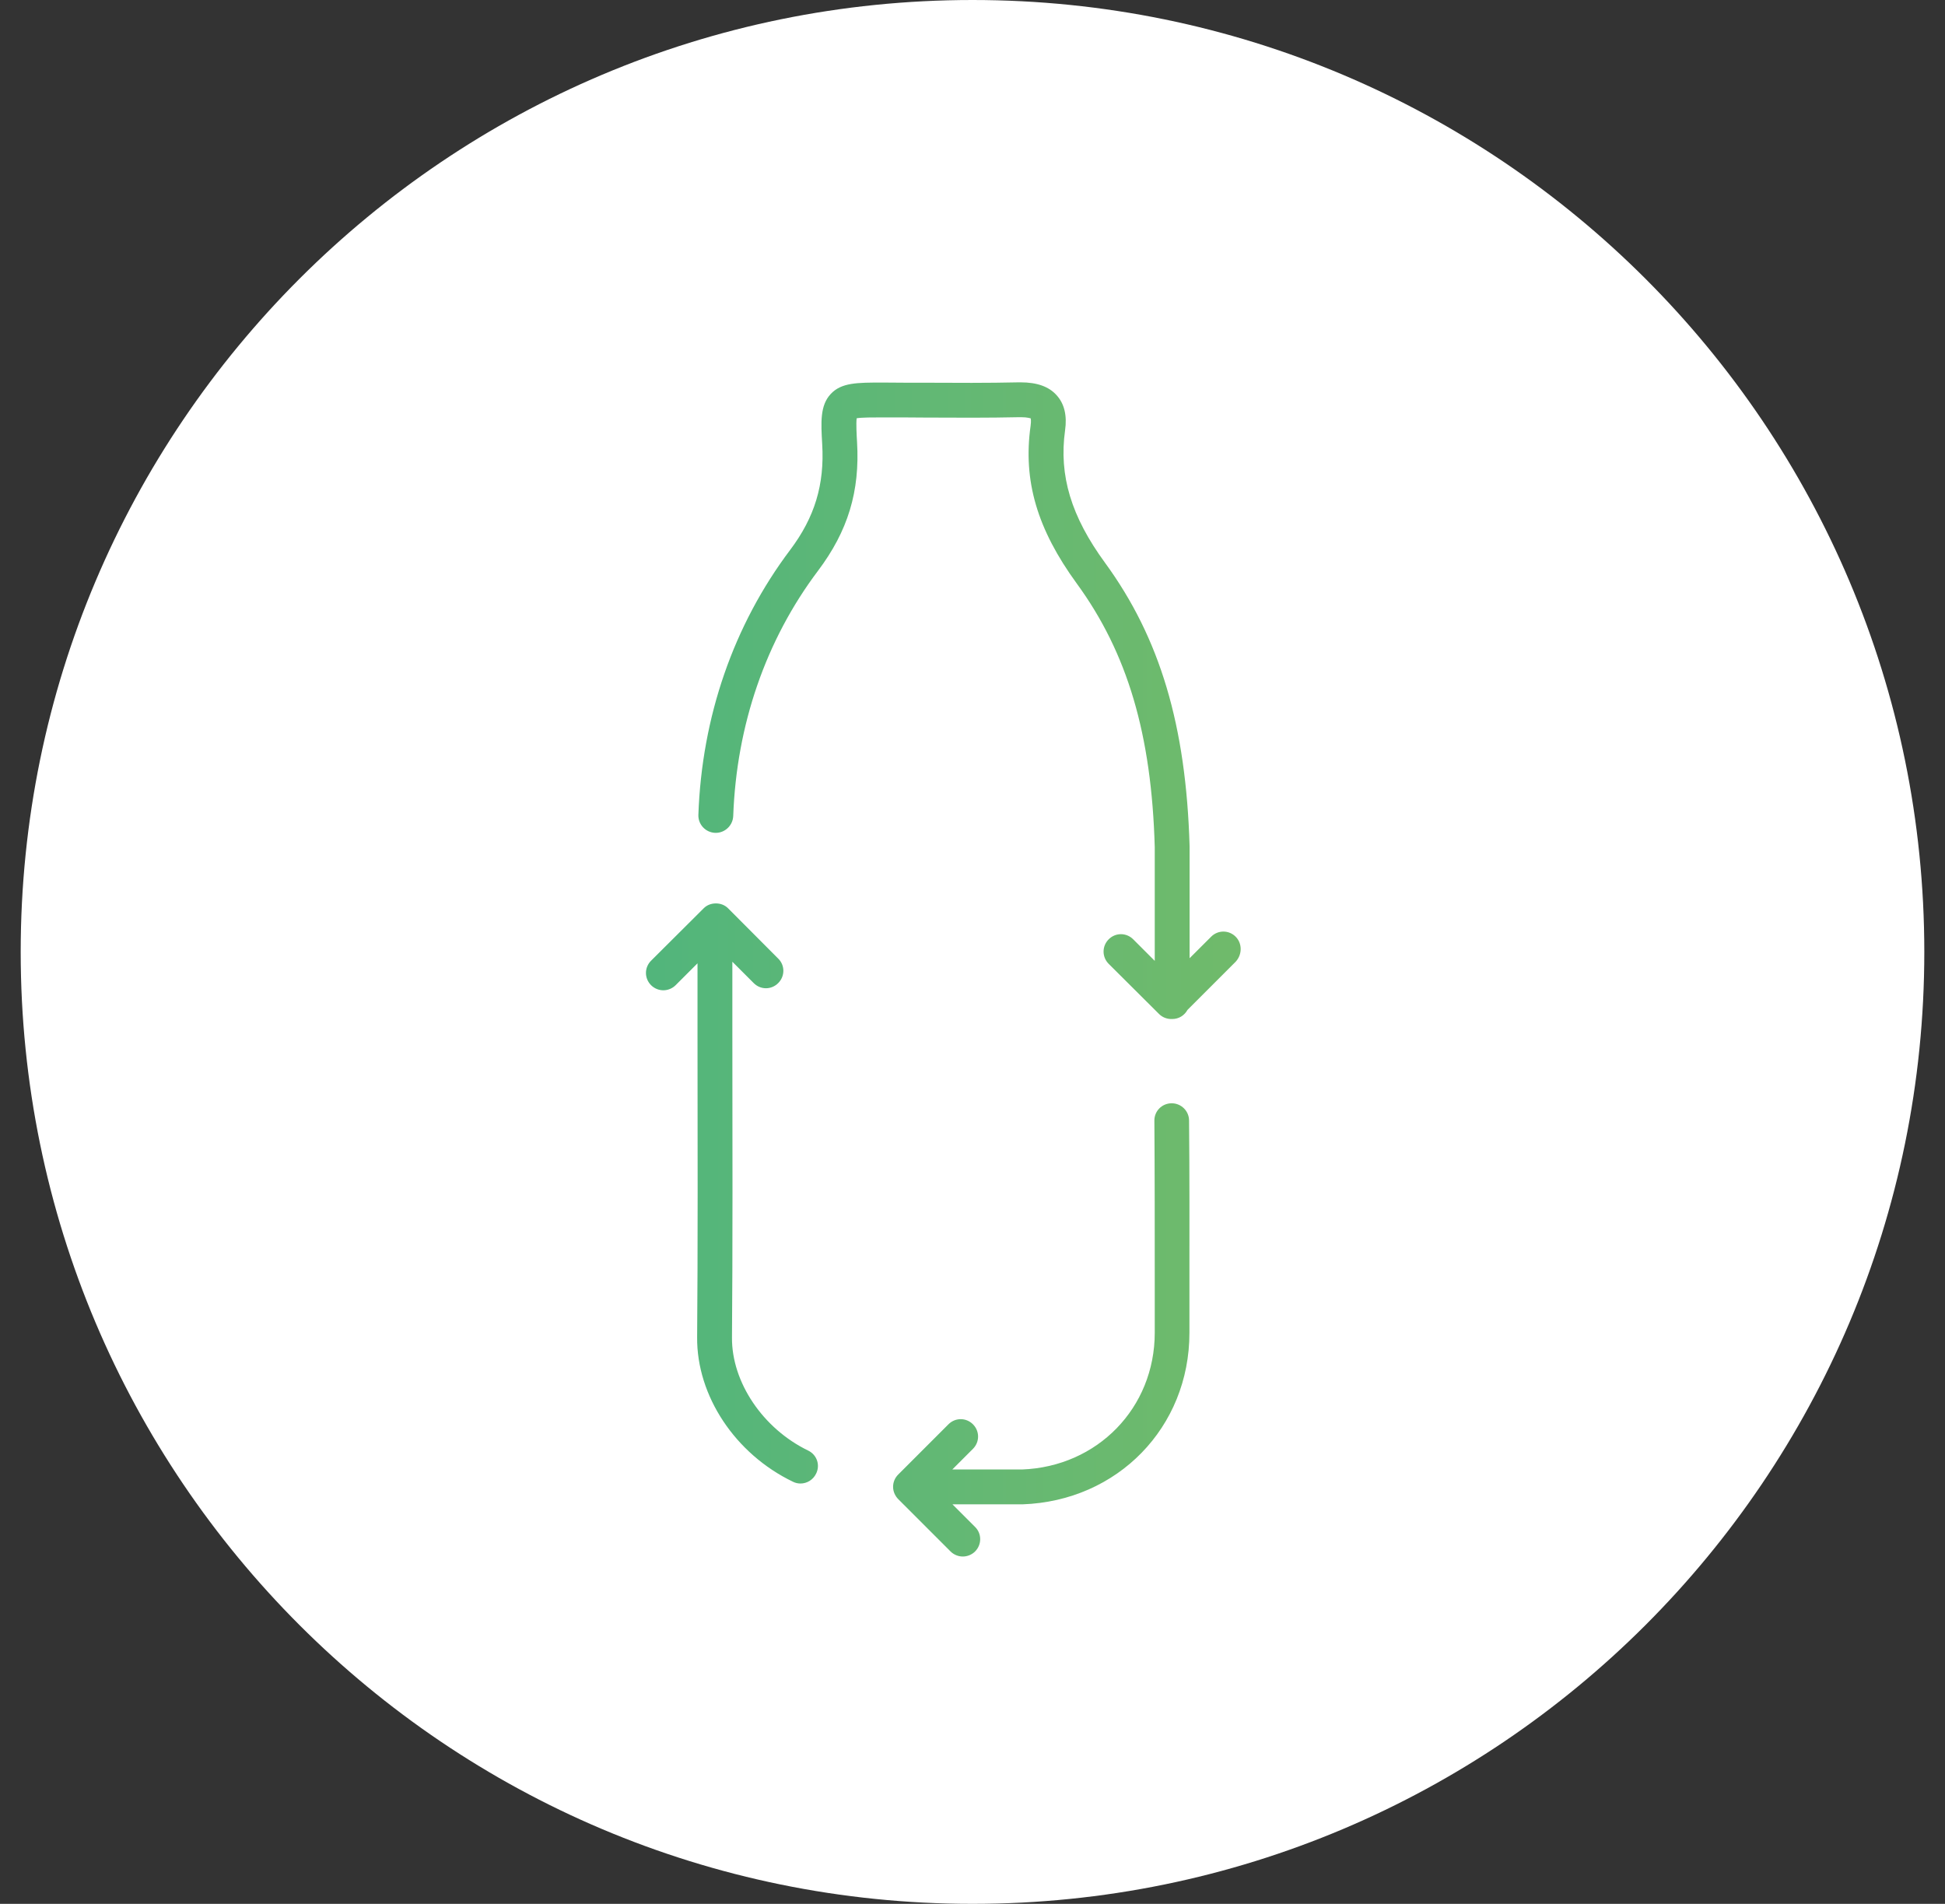
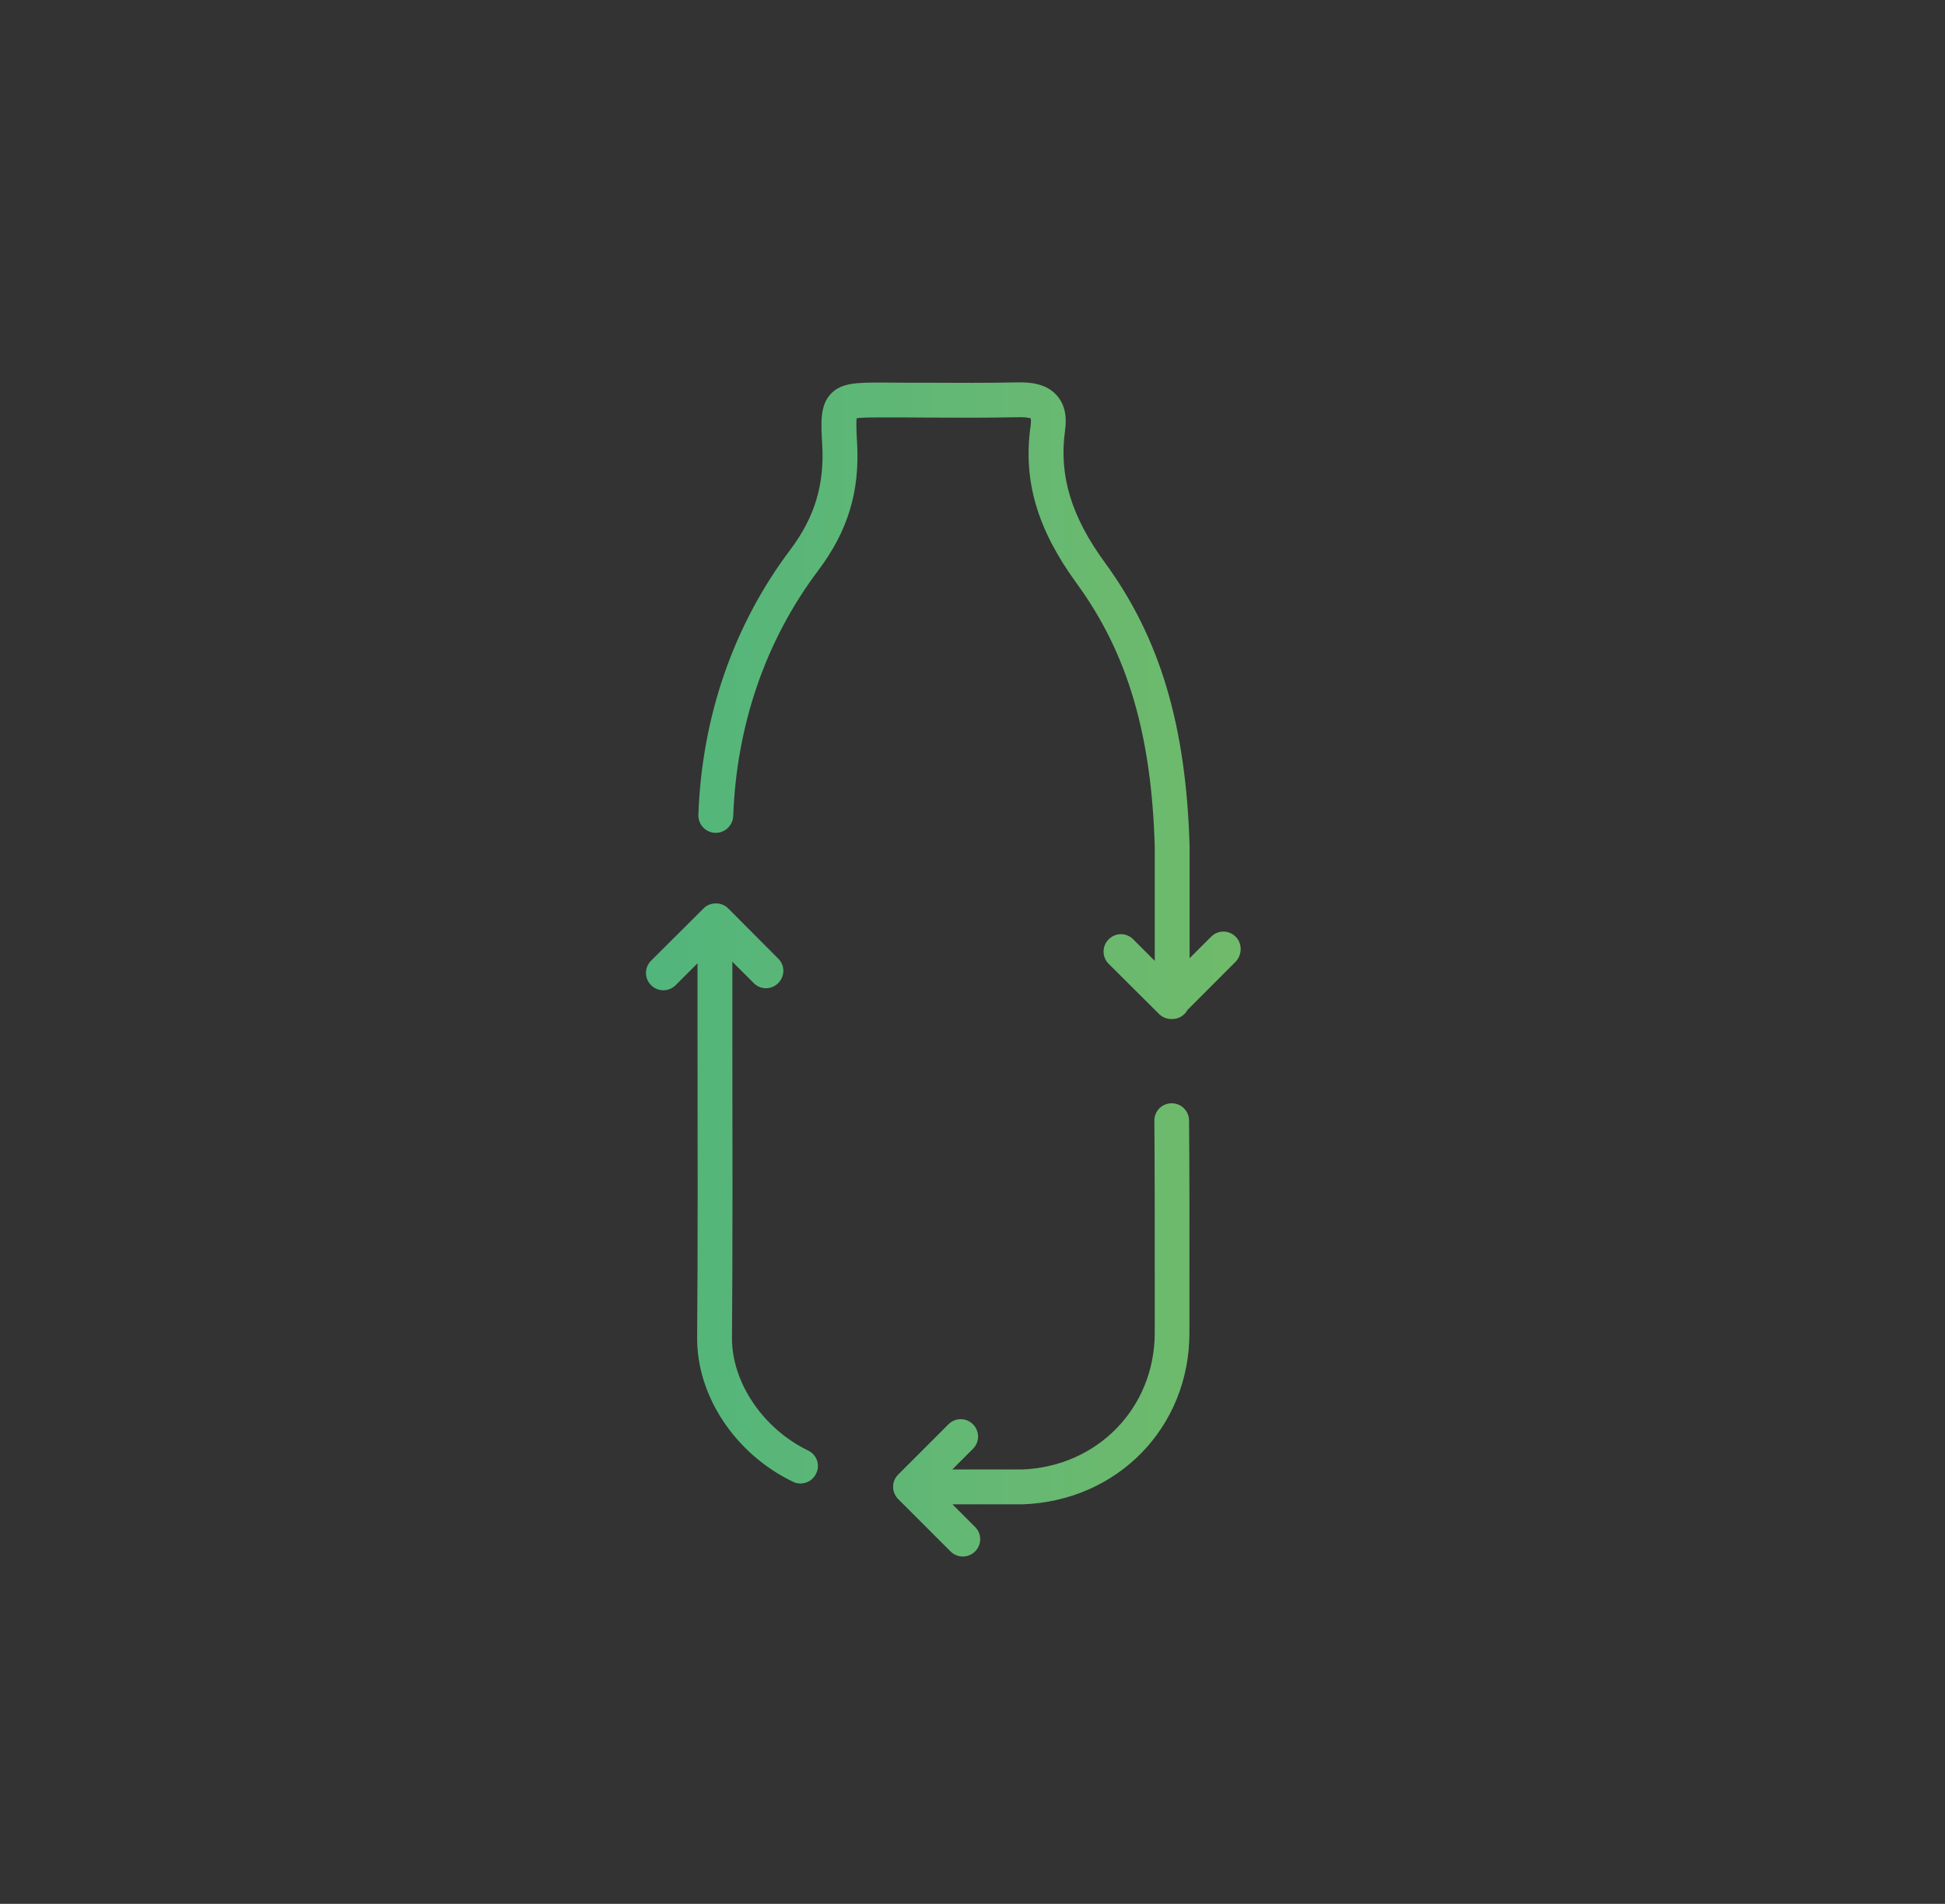
<svg xmlns="http://www.w3.org/2000/svg" width="47" height="46" viewBox="0 0 47 46" fill="none">
  <rect x="0" y="0" width="47" height="46" fill="#333333" stroke="none" />
-   <path d="M23.5 46C36.203 46 46.5 35.703 46.5 23C46.5 10.297 36.203 0 23.5 0C10.797 0 0.5 10.297 0.5 23C0.5 35.703 10.797 46 23.5 46Z" fill="#fff" />
  <path d="M28.314 26.657C28.077 26.657 27.891 26.847 27.895 27.08C27.904 28.332 27.904 29.741 27.904 31.108V32.2C27.904 34.02 26.516 35.438 24.696 35.505H23.012L23.511 35.006C23.676 34.841 23.676 34.578 23.511 34.413C23.346 34.248 23.084 34.248 22.919 34.413L21.704 35.628C21.624 35.708 21.581 35.814 21.581 35.924C21.581 36.047 21.637 36.157 21.717 36.233L22.97 37.486C23.05 37.566 23.16 37.608 23.266 37.608C23.372 37.608 23.482 37.566 23.562 37.486C23.727 37.321 23.727 37.054 23.562 36.893L23.016 36.347H24.709C27.007 36.267 28.742 34.485 28.742 32.204V31.113C28.742 29.746 28.746 28.332 28.733 27.075C28.733 26.843 28.543 26.657 28.314 26.657ZM19.529 35.048C18.437 34.519 17.68 33.398 17.688 32.319C17.705 30.419 17.701 27.351 17.697 24.888C17.697 24.304 17.697 23.749 17.697 23.237L18.213 23.753C18.378 23.919 18.64 23.919 18.805 23.753C18.971 23.588 18.971 23.322 18.805 23.161L17.595 21.947C17.515 21.866 17.409 21.828 17.299 21.828C17.189 21.828 17.083 21.866 17.003 21.947L15.733 23.212C15.568 23.377 15.568 23.639 15.733 23.804C15.814 23.885 15.924 23.927 16.029 23.927C16.135 23.927 16.245 23.885 16.326 23.804L16.855 23.275C16.855 23.775 16.855 24.316 16.855 24.888C16.859 27.351 16.863 30.414 16.846 32.31C16.833 33.724 17.764 35.129 19.161 35.801C19.22 35.831 19.284 35.844 19.343 35.844C19.5 35.844 19.648 35.755 19.72 35.607C19.825 35.4 19.741 35.15 19.529 35.048ZM29.859 22.632C29.694 22.467 29.432 22.467 29.267 22.632L28.746 23.152V20.448C28.661 17.528 28.031 15.417 26.702 13.597C25.885 12.48 25.585 11.49 25.737 10.398C25.788 10.042 25.72 9.755 25.534 9.551C25.348 9.34 25.06 9.238 24.662 9.238C24.65 9.238 24.633 9.238 24.62 9.238C23.867 9.255 23.092 9.251 22.348 9.247C22.009 9.247 21.67 9.247 21.332 9.243C20.71 9.243 20.333 9.243 20.075 9.518C19.813 9.797 19.838 10.207 19.868 10.728C19.927 11.71 19.686 12.501 19.093 13.288C17.726 15.104 16.96 17.317 16.876 19.687C16.867 19.919 17.049 20.114 17.282 20.123C17.511 20.131 17.709 19.949 17.718 19.716C17.798 17.516 18.505 15.467 19.766 13.792C20.49 12.831 20.782 11.87 20.71 10.677C20.701 10.525 20.684 10.233 20.701 10.106C20.82 10.085 21.091 10.085 21.336 10.085C21.67 10.085 22.009 10.085 22.348 10.089C23.096 10.093 23.875 10.097 24.637 10.08C24.65 10.08 24.658 10.08 24.671 10.08C24.84 10.08 24.895 10.11 24.904 10.106C24.908 10.114 24.921 10.161 24.904 10.288C24.717 11.617 25.064 12.789 26.021 14.101C27.244 15.777 27.828 17.744 27.904 20.47V23.216L27.383 22.695C27.218 22.53 26.956 22.53 26.791 22.695C26.626 22.86 26.626 23.123 26.791 23.288L28.006 24.498C28.086 24.579 28.196 24.621 28.302 24.621C28.306 24.621 28.31 24.621 28.314 24.621C28.319 24.621 28.323 24.621 28.327 24.621C28.488 24.621 28.623 24.532 28.695 24.401L29.863 23.233C30.02 23.059 30.02 22.793 29.859 22.632Z" fill="url(#paint0_linear)" />
  <defs>
    <linearGradient id="paint0_linear" x1="0.5" y1="23" x2="46.499" y2="23" gradientUnits="userSpaceOnUse">
      <stop stop-color="#2EB08B" />
      <stop offset="0.51" stop-color="#65B873" />
      <stop offset="1" stop-color="#8DC153" />
    </linearGradient>
  </defs>
</svg>